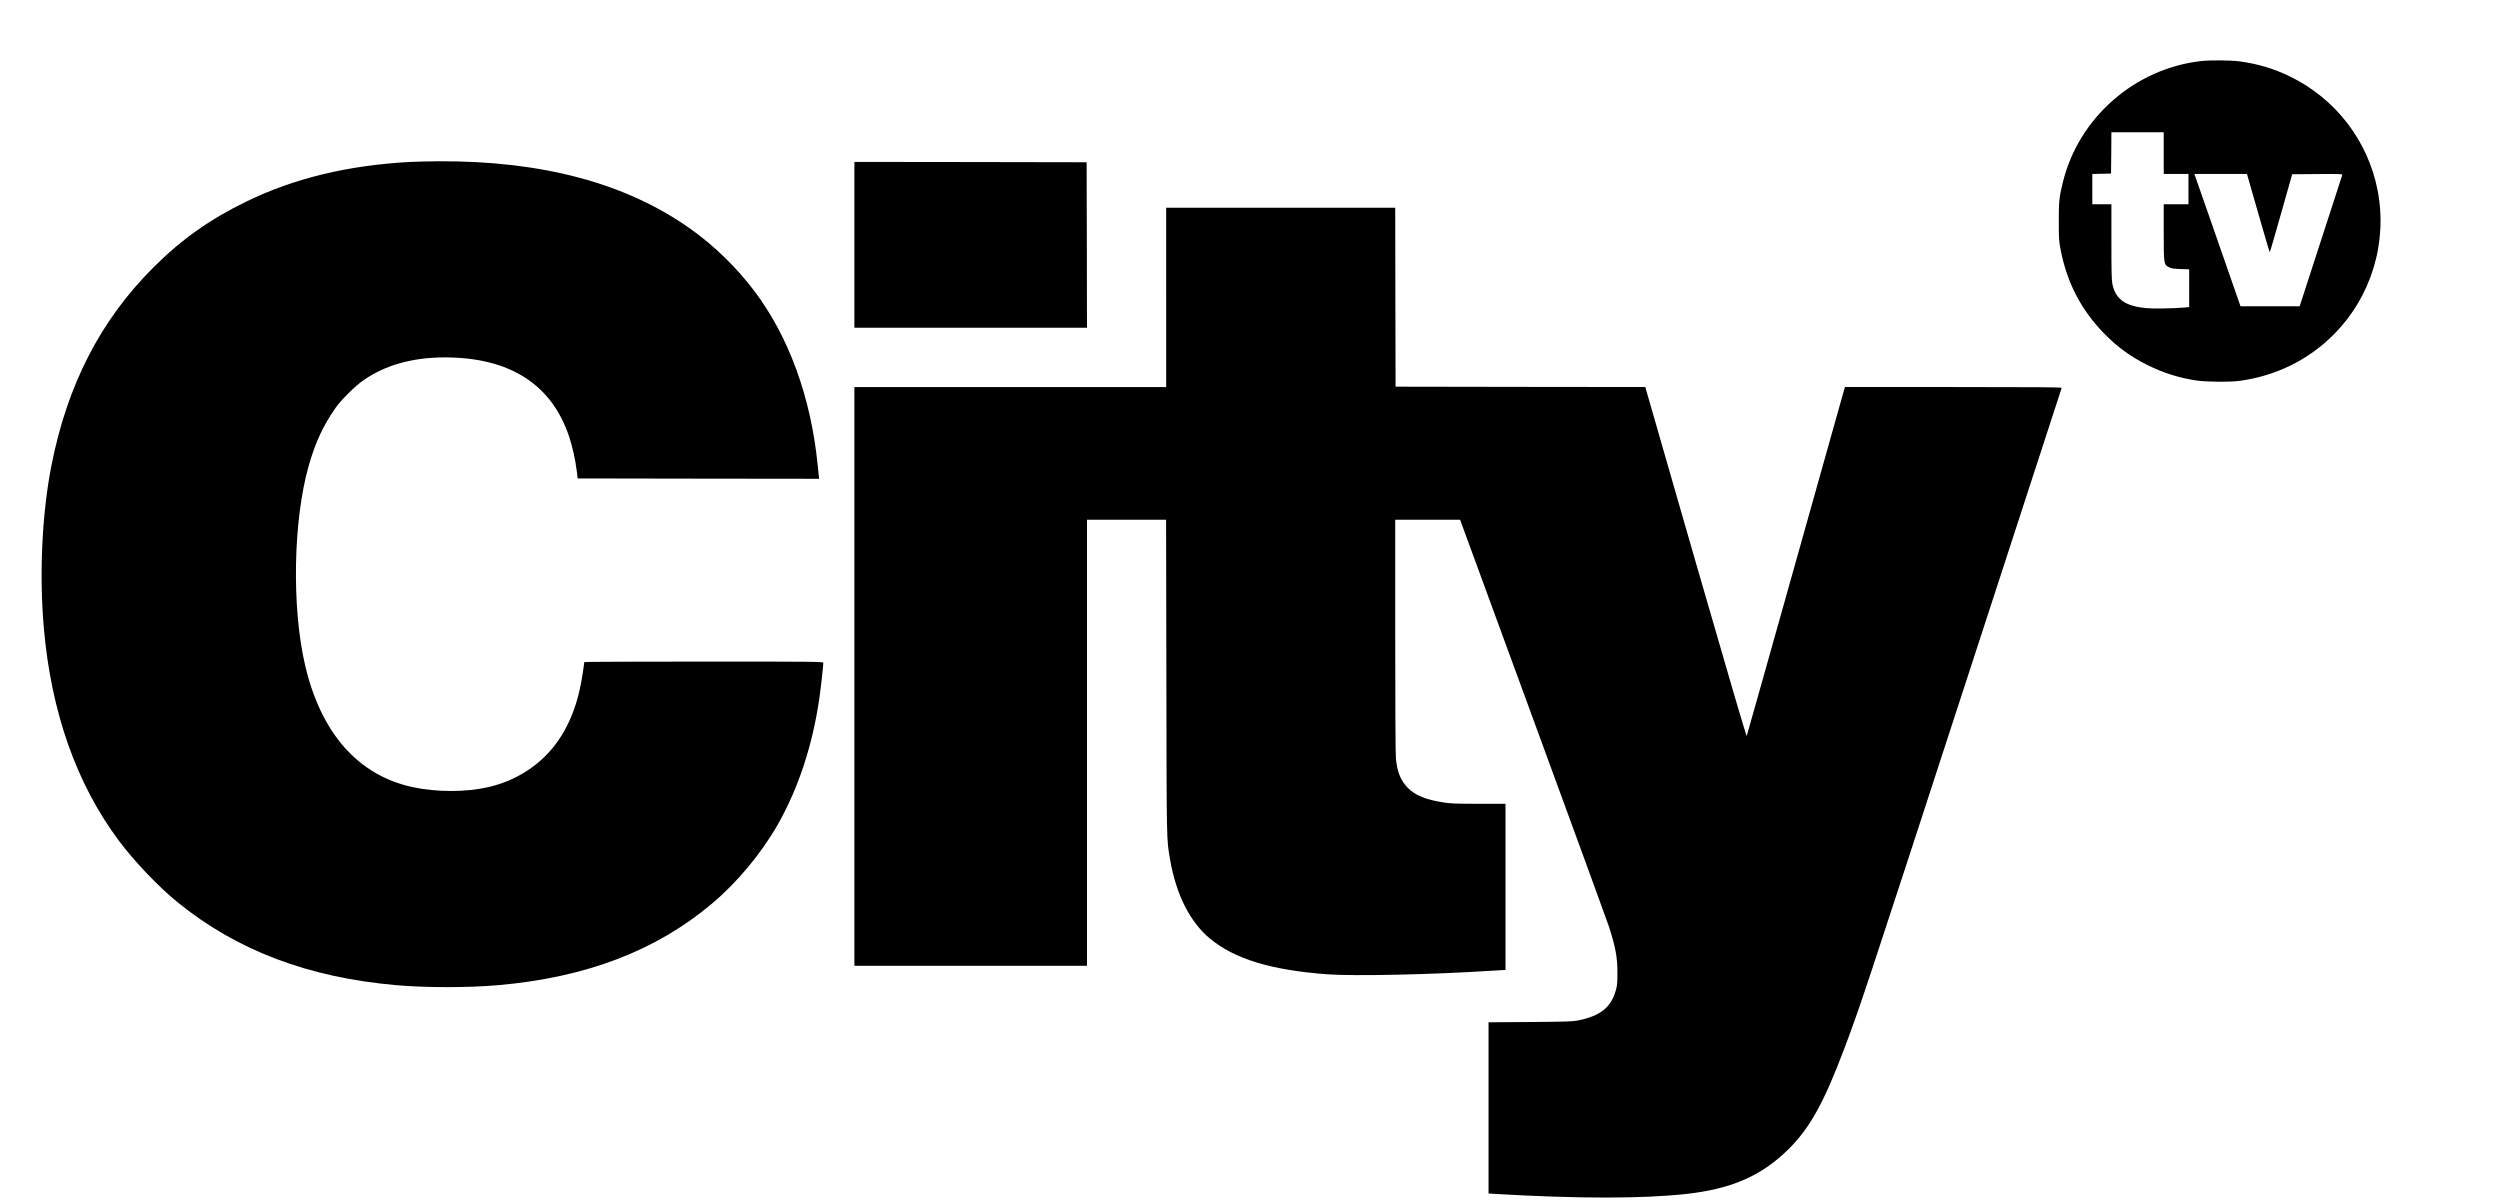
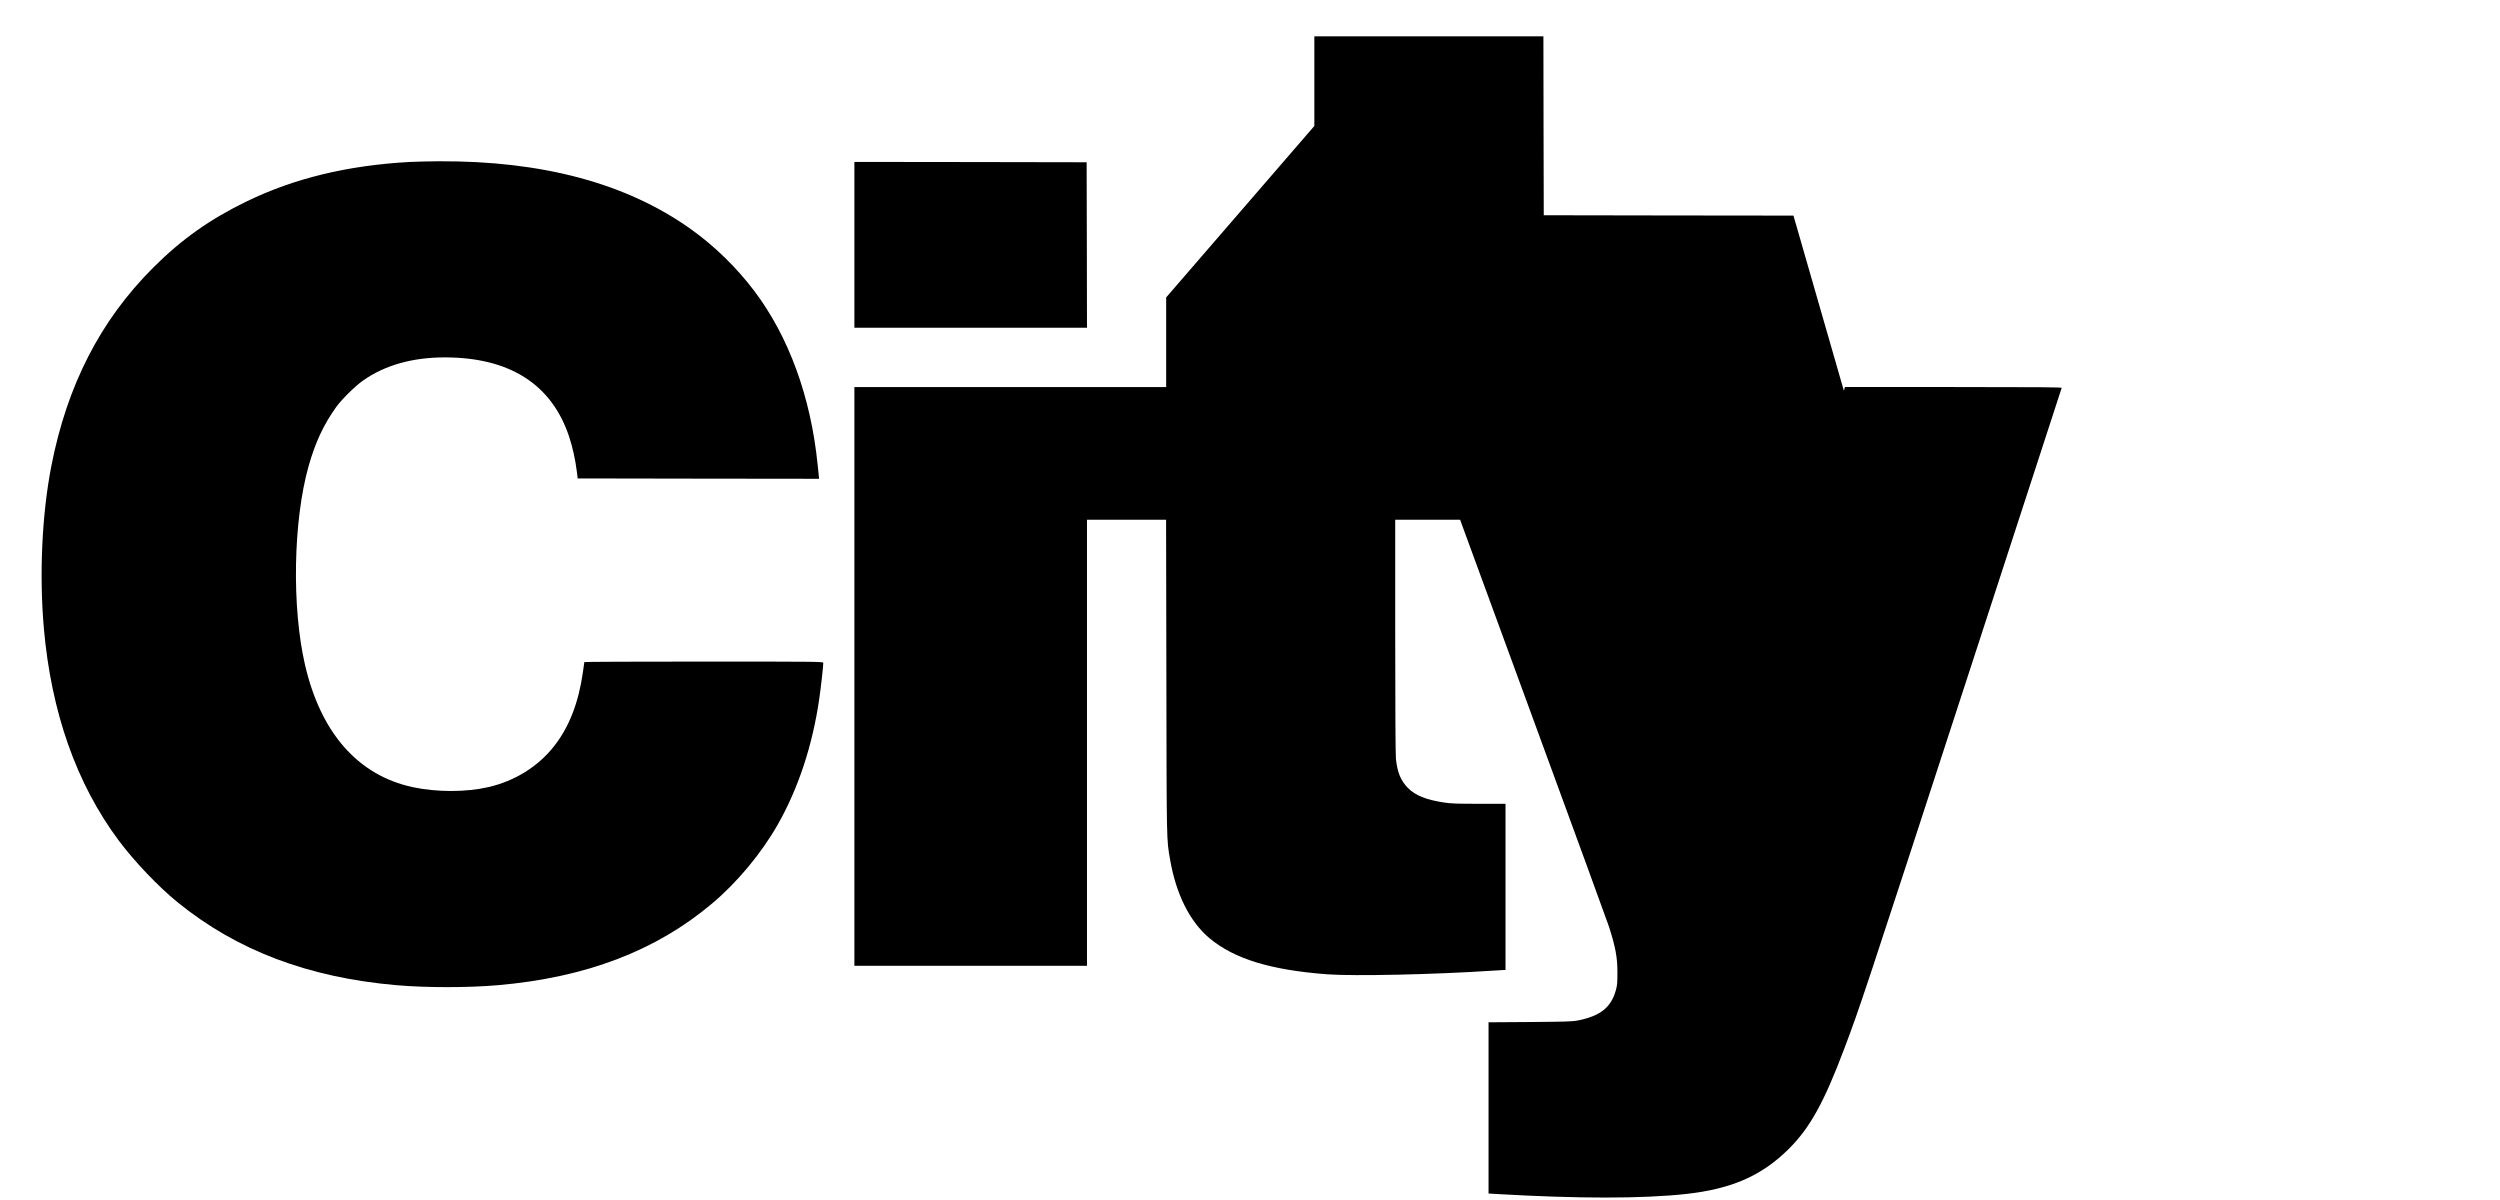
<svg xmlns="http://www.w3.org/2000/svg" xmlns:ns1="http://www.inkscape.org/namespaces/inkscape" xmlns:ns2="http://sodipodi.sourceforge.net/DTD/sodipodi-0.dtd" version="1.0" width="150" height="72" id="svg2" ns1:version="0.91 r13725" ns2:docname="Citytv_logo.svg">
  <title id="title4153">2017 City tv Bogotá logo</title>
  <ns2:namedview pagecolor="#ffffff" bordercolor="#666666" borderopacity="1" objecttolerance="10" gridtolerance="10" guidetolerance="10" ns1:pageopacity="0" ns1:pageshadow="2" ns1:window-width="1366" ns1:window-height="705" id="namedview9" showgrid="false" ns1:showpageshadow="false" ns1:zoom="1" ns1:cx="93.439548" ns1:cy="37.131537" ns1:window-x="-8" ns1:window-y="-8" ns1:window-maximized="1" ns1:current-layer="g6" />
  <defs id="defs4" />
  <g style="fill:#ff0000;stroke:none" transform="matrix(0.014,0,0,-0.014,8.999,89.222)" id="g6">
-     <path ns1:connector-curvature="0" d="m 8790.871,6111.368 c -283.6,-32.062 -522.963,-240.767 -592.045,-516.318 -16.361,-65.636 -18.482,-84.389 -18.179,-171.501 0,-75.618 0.606,-84.691 8.181,-122.803 27.269,-139.137 86.959,-254.681 183.613,-354.496 57.568,-59.587 115.743,-101.933 189.672,-138.532 68.173,-33.574 131.499,-53.537 207.549,-65.334 43.025,-6.654 148.466,-7.259 189.37,-1.21 154.828,22.383 289.658,88.927 396.918,195.396 163.01,161.822 234.819,395.632 190.885,621.275 -41.51,212.335 -180.28,392.608 -375.407,487.281 -70.899,34.481 -138.467,54.445 -217.85,65.031 -38.48,4.84 -123.924,5.444 -162.707,1.21 z m -160.586,-394.422 0,-89.229 53.024,0 53.024,0 0,-65.031 0,-65.032 -53.024,0 -53.024,0 0,-119.476 c 0,-137.02 0.304,-139.137 22.422,-150.328 9.998,-5.444 19.391,-6.654 49.69,-7.864 l 36.965,-1.21 0,-81.062 0,-80.76 -23.331,-2.118 c -57.568,-4.234 -131.498,-5.444 -163.918,-2.117 -87.867,9.074 -127.862,38.111 -141.8,102.84 -3.333,15.729 -4.242,54.142 -4.242,181.18 l 0,160.915 -40.903,0 -40.904,0 0,65.032 0,64.729 40.298,0.907 39.995,0.907 0.908,88.624 0.607,88.321 112.107,0 112.106,0 0,-89.228 z m 404.797,-257.101 c 26.36,-92.254 48.781,-167.872 49.69,-167.872 0.909,0 22.725,75.315 48.781,167.267 l 47.268,166.964 108.167,0.907 c 102.412,0.605 108.168,0.303 106.35,-4.537 -0.909,-3.025 -42.419,-130.667 -92.109,-283.717 l -90.292,-278.274 -126.65,0 -126.953,0 -40.601,116.451 c -22.422,64.124 -66.961,191.767 -98.775,283.718 l -58.478,166.964 112.713,0 112.713,0 48.175,-167.871 z" id="path8" style="fill:#000000" />
    <path ns1:connector-curvature="0" d="M 1111.556,5678.835 C 846.439,5664.014 618.892,5608.964 414.676,5510.056 256.818,5433.531 134.409,5346.722 13.213,5225.431 c -226.031,-225.946 -368.437,-503.614 -436.004,-849.943 -40.298,-207.193 -52.115,-464.293 -32.117,-694.171 31.511,-360.545 139.679,-667.251 320.868,-910.438 66.658,-89.229 169.978,-197.816 251.483,-264.057 254.21,-206.89 560.534,-323.039 938.061,-356.008 127.862,-11.191 307.839,-11.191 436.308,0 377.224,32.969 676.883,147.303 917.155,349.959 108.168,91.044 210.882,214.754 281.176,337.86 88.776,156.075 149.678,341.187 178.462,541.726 6.969,48.093 16.967,137.624 16.967,151.538 0,5.445 -14.847,5.747 -512.055,5.747 -281.479,0 -512.055,-0.907 -512.055,-2.117 0,-1.512 -2.727,-20.87 -6.06,-43.253 -18.482,-130.365 -58.78,-234.415 -122.711,-316.082 -68.476,-87.717 -168.463,-150.328 -281.782,-176.341 -96.654,-22.383 -222.396,-22.383 -325.11,-0.302 -233.909,50.513 -393.586,231.693 -461.153,522.972 -57.568,248.026 -50.903,618.855 15.15,852.968 28.784,101.328 63.931,176.946 116.955,251.354 23.936,33.877 80.899,90.137 116.349,115.241 92.412,65.333 211.488,99.21 349.652,99.21 278.449,0 458.729,-114.939 533.568,-339.675 14.544,-43.858 26.663,-98.303 32.723,-147.303 l 3.939,-31.759 517.206,-0.908 517.509,-0.605 -1.515,14.216 c -0.909,8.166 -3.03,28.735 -4.848,46.278 -29.087,290.07 -123.62,548.682 -271.783,744.986 -75.445,99.815 -170.887,192.976 -271.783,264.662 -275.419,196.304 -635.07,292.792 -1080.164,290.675 -46.055,-0.303 -102.714,-1.815 -126.044,-3.025 z" id="path10" style="fill:#000000" />
    <path ns1:connector-curvature="0" d="m 3018.887,5323.734 0,-355.404 498.421,0 498.421,0 -0.606,354.799 -0.909,354.496 -497.512,0.907 -497.815,0.605 0,-355.403 z" id="path12" style="fill:#000000" />
-     <path ns1:connector-curvature="0" d="m 4355.078,5098.393 0,-384.138 -668.096,0 -668.096,0 0,-1240.131 0,-1240.131 498.421,0 498.421,0 0,955.808 0,955.808 169.675,0 169.372,0 1.212,-673.603 c 1.212,-721.998 0.606,-692.961 15.755,-781.888 25.754,-150.025 85.141,-267.989 169.978,-338.767 106.35,-88.322 262.39,-135.81 504.177,-153.958 114.228,-8.469 458.729,-0.907 705.97,15.426 24.239,1.512 46.963,3.025 50.902,3.025 l 6.666,0 0,356.311 0,356.008 -114.228,0 c -96.957,0 -120.287,0.907 -150.89,5.747 -76.657,11.796 -121.196,29.945 -153.011,62.007 -30.905,31.457 -45.146,65.939 -51.508,124.618 -1.818,17.543 -3.03,220.501 -3.03,526.904 l 0,498.17 139.073,0 139.073,0 4.545,-12.704 c 2.424,-7.259 143.618,-392.002 313.596,-855.387 169.978,-463.386 313.899,-857.505 319.959,-876.259 27.875,-87.112 36.359,-132.18 36.056,-197.513 0,-41.439 -0.909,-53.84 -6.363,-73.501 -20.603,-75.013 -66.658,-111.612 -164.221,-130.97 -21.815,-4.235 -52.721,-5.142 -203.61,-6.352 l -178.159,-1.21 0,-366.897 0,-366.897 34.238,-2.117 c 349.955,-20.266 624.768,-20.266 811.108,0 196.642,21.475 326.322,78.34 442.67,194.489 89.989,90.136 149.678,198.119 235.727,426.182 69.991,185.717 76.051,204.168 536.901,1618.824 216.941,666.343 395.101,1213.211 395.706,1215.329 1.212,2.722 -92.715,3.629 -463.577,3.629 l -465.395,0 -4.545,-15.729 c -2.424,-8.772 -96.654,-343.909 -209.367,-744.986 -112.409,-400.774 -205.731,-731.375 -206.943,-734.399 -1.515,-3.932 -72.415,237.742 -218.76,744.684 l -216.033,750.43 -535.082,0.605 -535.083,0.908 -0.909,383.533 -0.606,383.231 -490.846,0 -490.846,0 0,-384.138 z" id="path14" style="fill:#000000" />
+     <path ns1:connector-curvature="0" d="m 4355.078,5098.393 0,-384.138 -668.096,0 -668.096,0 0,-1240.131 0,-1240.131 498.421,0 498.421,0 0,955.808 0,955.808 169.675,0 169.372,0 1.212,-673.603 c 1.212,-721.998 0.606,-692.961 15.755,-781.888 25.754,-150.025 85.141,-267.989 169.978,-338.767 106.35,-88.322 262.39,-135.81 504.177,-153.958 114.228,-8.469 458.729,-0.907 705.97,15.426 24.239,1.512 46.963,3.025 50.902,3.025 l 6.666,0 0,356.311 0,356.008 -114.228,0 c -96.957,0 -120.287,0.907 -150.89,5.747 -76.657,11.796 -121.196,29.945 -153.011,62.007 -30.905,31.457 -45.146,65.939 -51.508,124.618 -1.818,17.543 -3.03,220.501 -3.03,526.904 l 0,498.17 139.073,0 139.073,0 4.545,-12.704 c 2.424,-7.259 143.618,-392.002 313.596,-855.387 169.978,-463.386 313.899,-857.505 319.959,-876.259 27.875,-87.112 36.359,-132.18 36.056,-197.513 0,-41.439 -0.909,-53.84 -6.363,-73.501 -20.603,-75.013 -66.658,-111.612 -164.221,-130.97 -21.815,-4.235 -52.721,-5.142 -203.61,-6.352 l -178.159,-1.21 0,-366.897 0,-366.897 34.238,-2.117 c 349.955,-20.266 624.768,-20.266 811.108,0 196.642,21.475 326.322,78.34 442.67,194.489 89.989,90.136 149.678,198.119 235.727,426.182 69.991,185.717 76.051,204.168 536.901,1618.824 216.941,666.343 395.101,1213.211 395.706,1215.329 1.212,2.722 -92.715,3.629 -463.577,3.629 l -465.395,0 -4.545,-15.729 l -216.033,750.43 -535.082,0.605 -535.083,0.908 -0.909,383.533 -0.606,383.231 -490.846,0 -490.846,0 0,-384.138 z" id="path14" style="fill:#000000" />
  </g>
</svg>